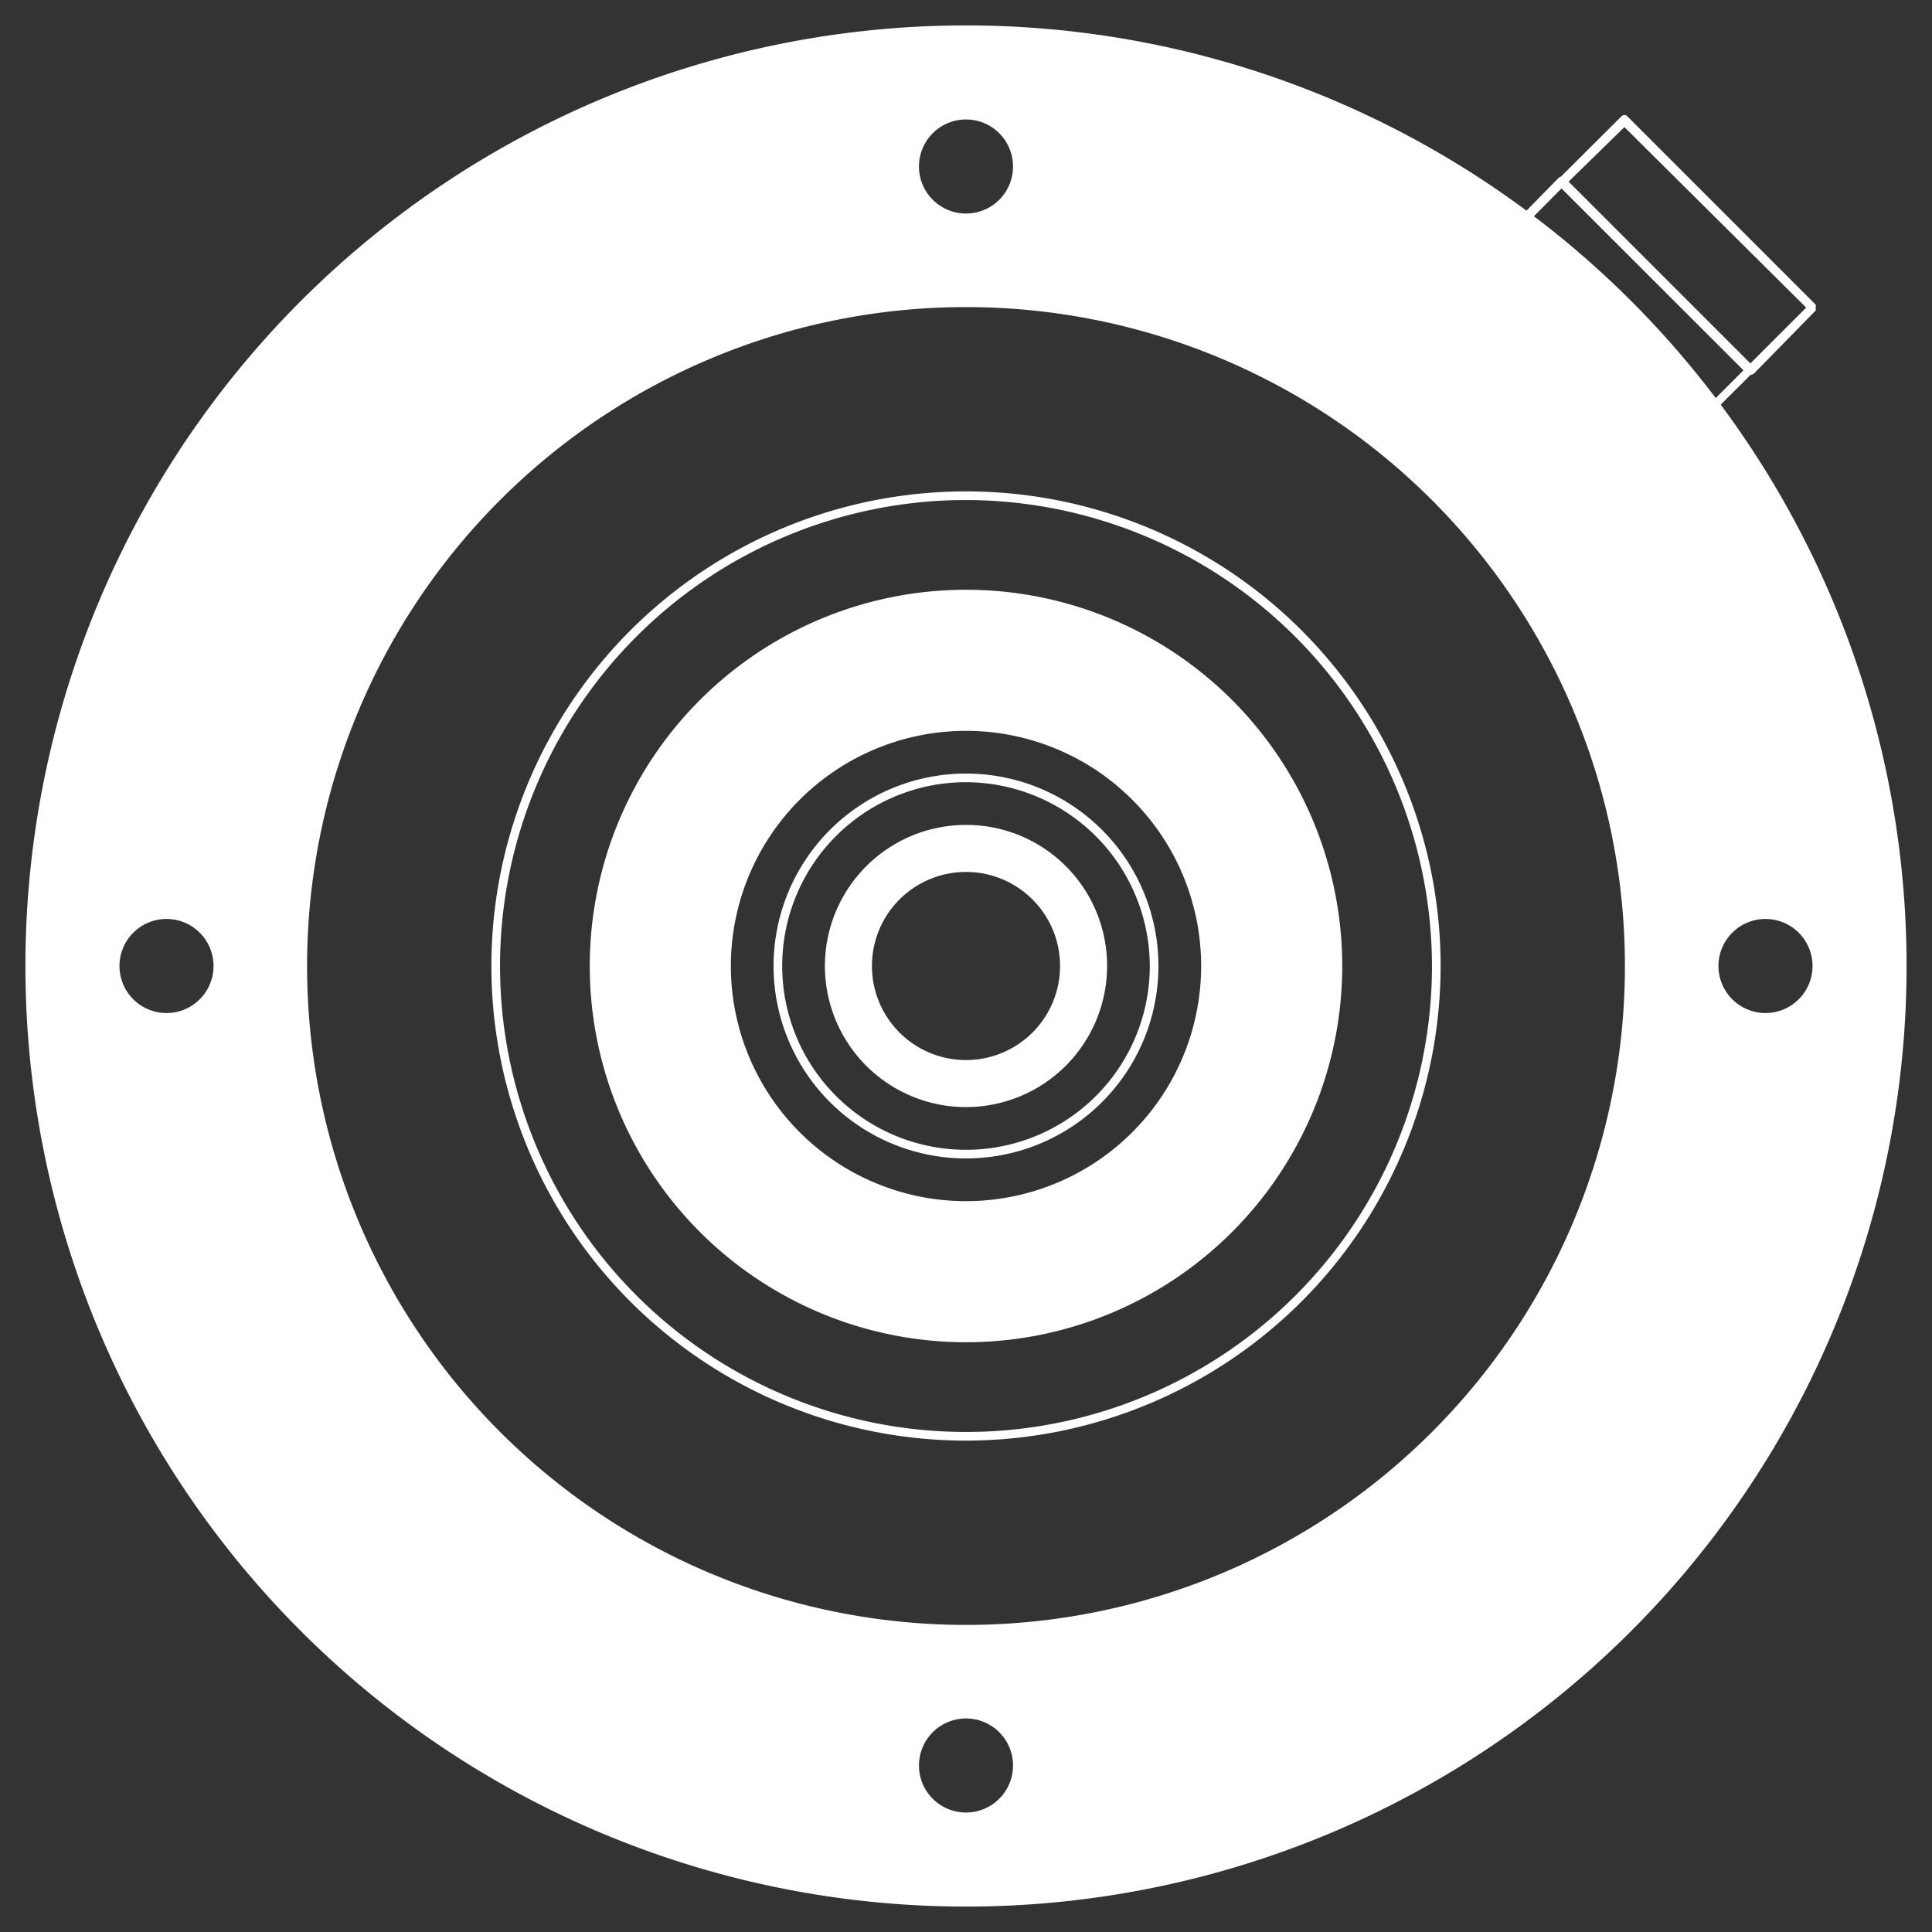
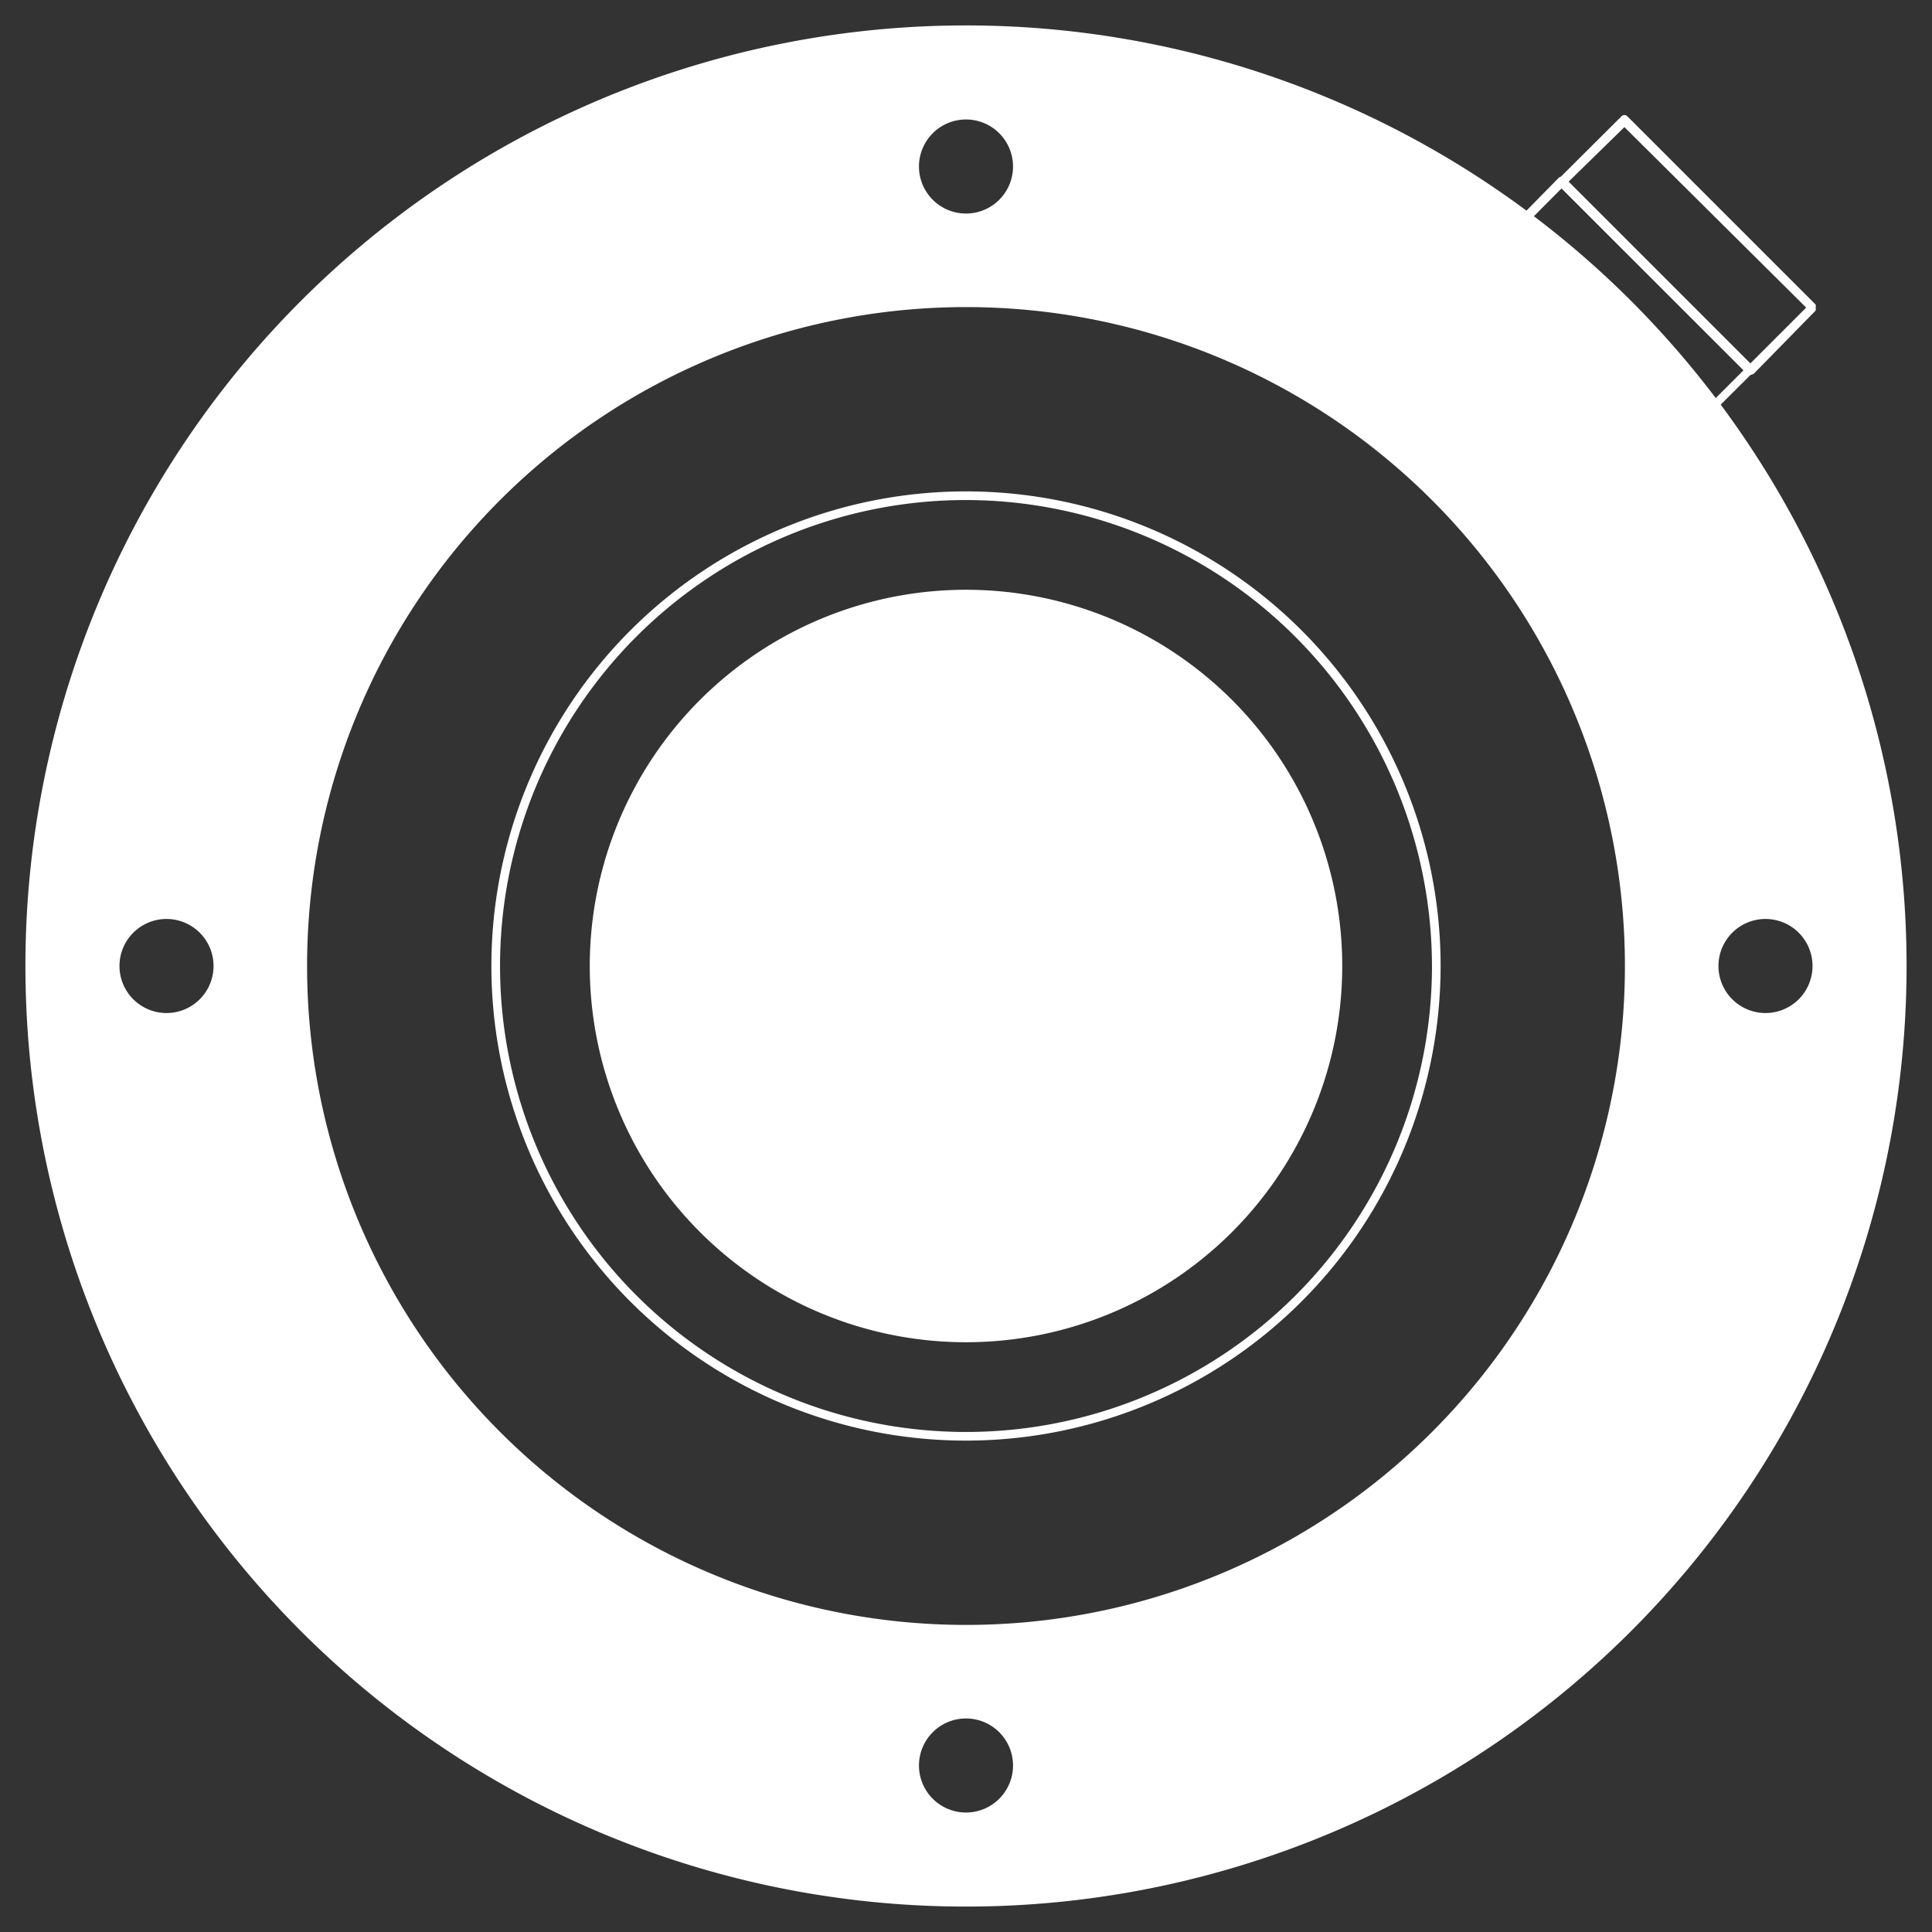
<svg xmlns="http://www.w3.org/2000/svg" id="Livello_1" data-name="Livello 1" viewBox="0 0 76 76">
  <rect x="0" y="0" width="76" height="76" fill="#333333" stroke="none" />
  <g id="sensorex-load-cells">
    <path d="M68.83,14.74a.18.18,0,0,1-.12-.05l-7.4-7.4a.18.18,0,0,1,0-.25l2.47-2.46a.16.16,0,0,1,.24,0l7.4,7.4a.17.17,0,0,1,0,.12.18.18,0,0,1,0,.12L69,14.69A.21.21,0,0,1,68.83,14.74ZM61.68,7.17l7.15,7.15,2.22-2.22L63.9,5Z" style="fill: #fff" />
    <path d="M66.27,17.3a.18.18,0,0,1-.12-.05l-7.4-7.4a.16.16,0,0,1,0-.24L61.31,7a.18.18,0,0,1,.25,0l7.4,7.4a.2.2,0,0,1,0,.25l-2.57,2.56A.18.18,0,0,1,66.27,17.3ZM59.12,9.73l7.15,7.15,2.32-2.32L61.43,7.41Z" style="fill: #fff" />
    <path d="M38,45.57A7.57,7.57,0,1,1,45.57,38,7.57,7.57,0,0,1,38,45.57Zm0-14.8A7.23,7.23,0,1,0,45.23,38,7.25,7.25,0,0,0,38,30.77Z" style="fill: #fff" />
    <path d="M38,56.67A18.67,18.67,0,1,1,56.67,38,18.68,18.68,0,0,1,38,56.67Zm0-37A18.33,18.33,0,1,0,56.33,38,18.36,18.36,0,0,0,38,19.67Z" style="fill: #fff" />
    <path d="M38,1A37,37,0,1,0,75,38,37,37,0,0,0,38,1ZM6.55,39.85A1.85,1.85,0,1,1,8.4,38,1.85,1.85,0,0,1,6.55,39.85ZM38,4.7a1.85,1.85,0,1,1-1.85,1.85A1.85,1.85,0,0,1,38,4.7Zm0,66.6a1.85,1.85,0,1,1,1.85-1.85A1.85,1.85,0,0,1,38,71.3Zm0-7.38A25.92,25.92,0,1,1,63.92,38,25.91,25.91,0,0,1,38,63.92ZM69.45,39.85A1.85,1.85,0,1,1,71.3,38,1.85,1.85,0,0,1,69.45,39.85Z" style="fill: #fff" />
-     <path d="M38,23.2A14.8,14.8,0,1,0,52.8,38,14.8,14.8,0,0,0,38,23.2Zm0,24.05A9.25,9.25,0,1,1,47.25,38,9.25,9.25,0,0,1,38,47.25Z" style="fill: #fff" />
-     <path d="M38,32.45A5.55,5.55,0,1,0,43.55,38,5.54,5.54,0,0,0,38,32.45Zm0,9.25A3.7,3.7,0,1,1,41.7,38,3.7,3.7,0,0,1,38,41.7Z" style="fill: #fff" />
+     <path d="M38,23.2A14.8,14.8,0,1,0,52.8,38,14.8,14.8,0,0,0,38,23.2Zm0,24.05Z" style="fill: #fff" />
  </g>
</svg>